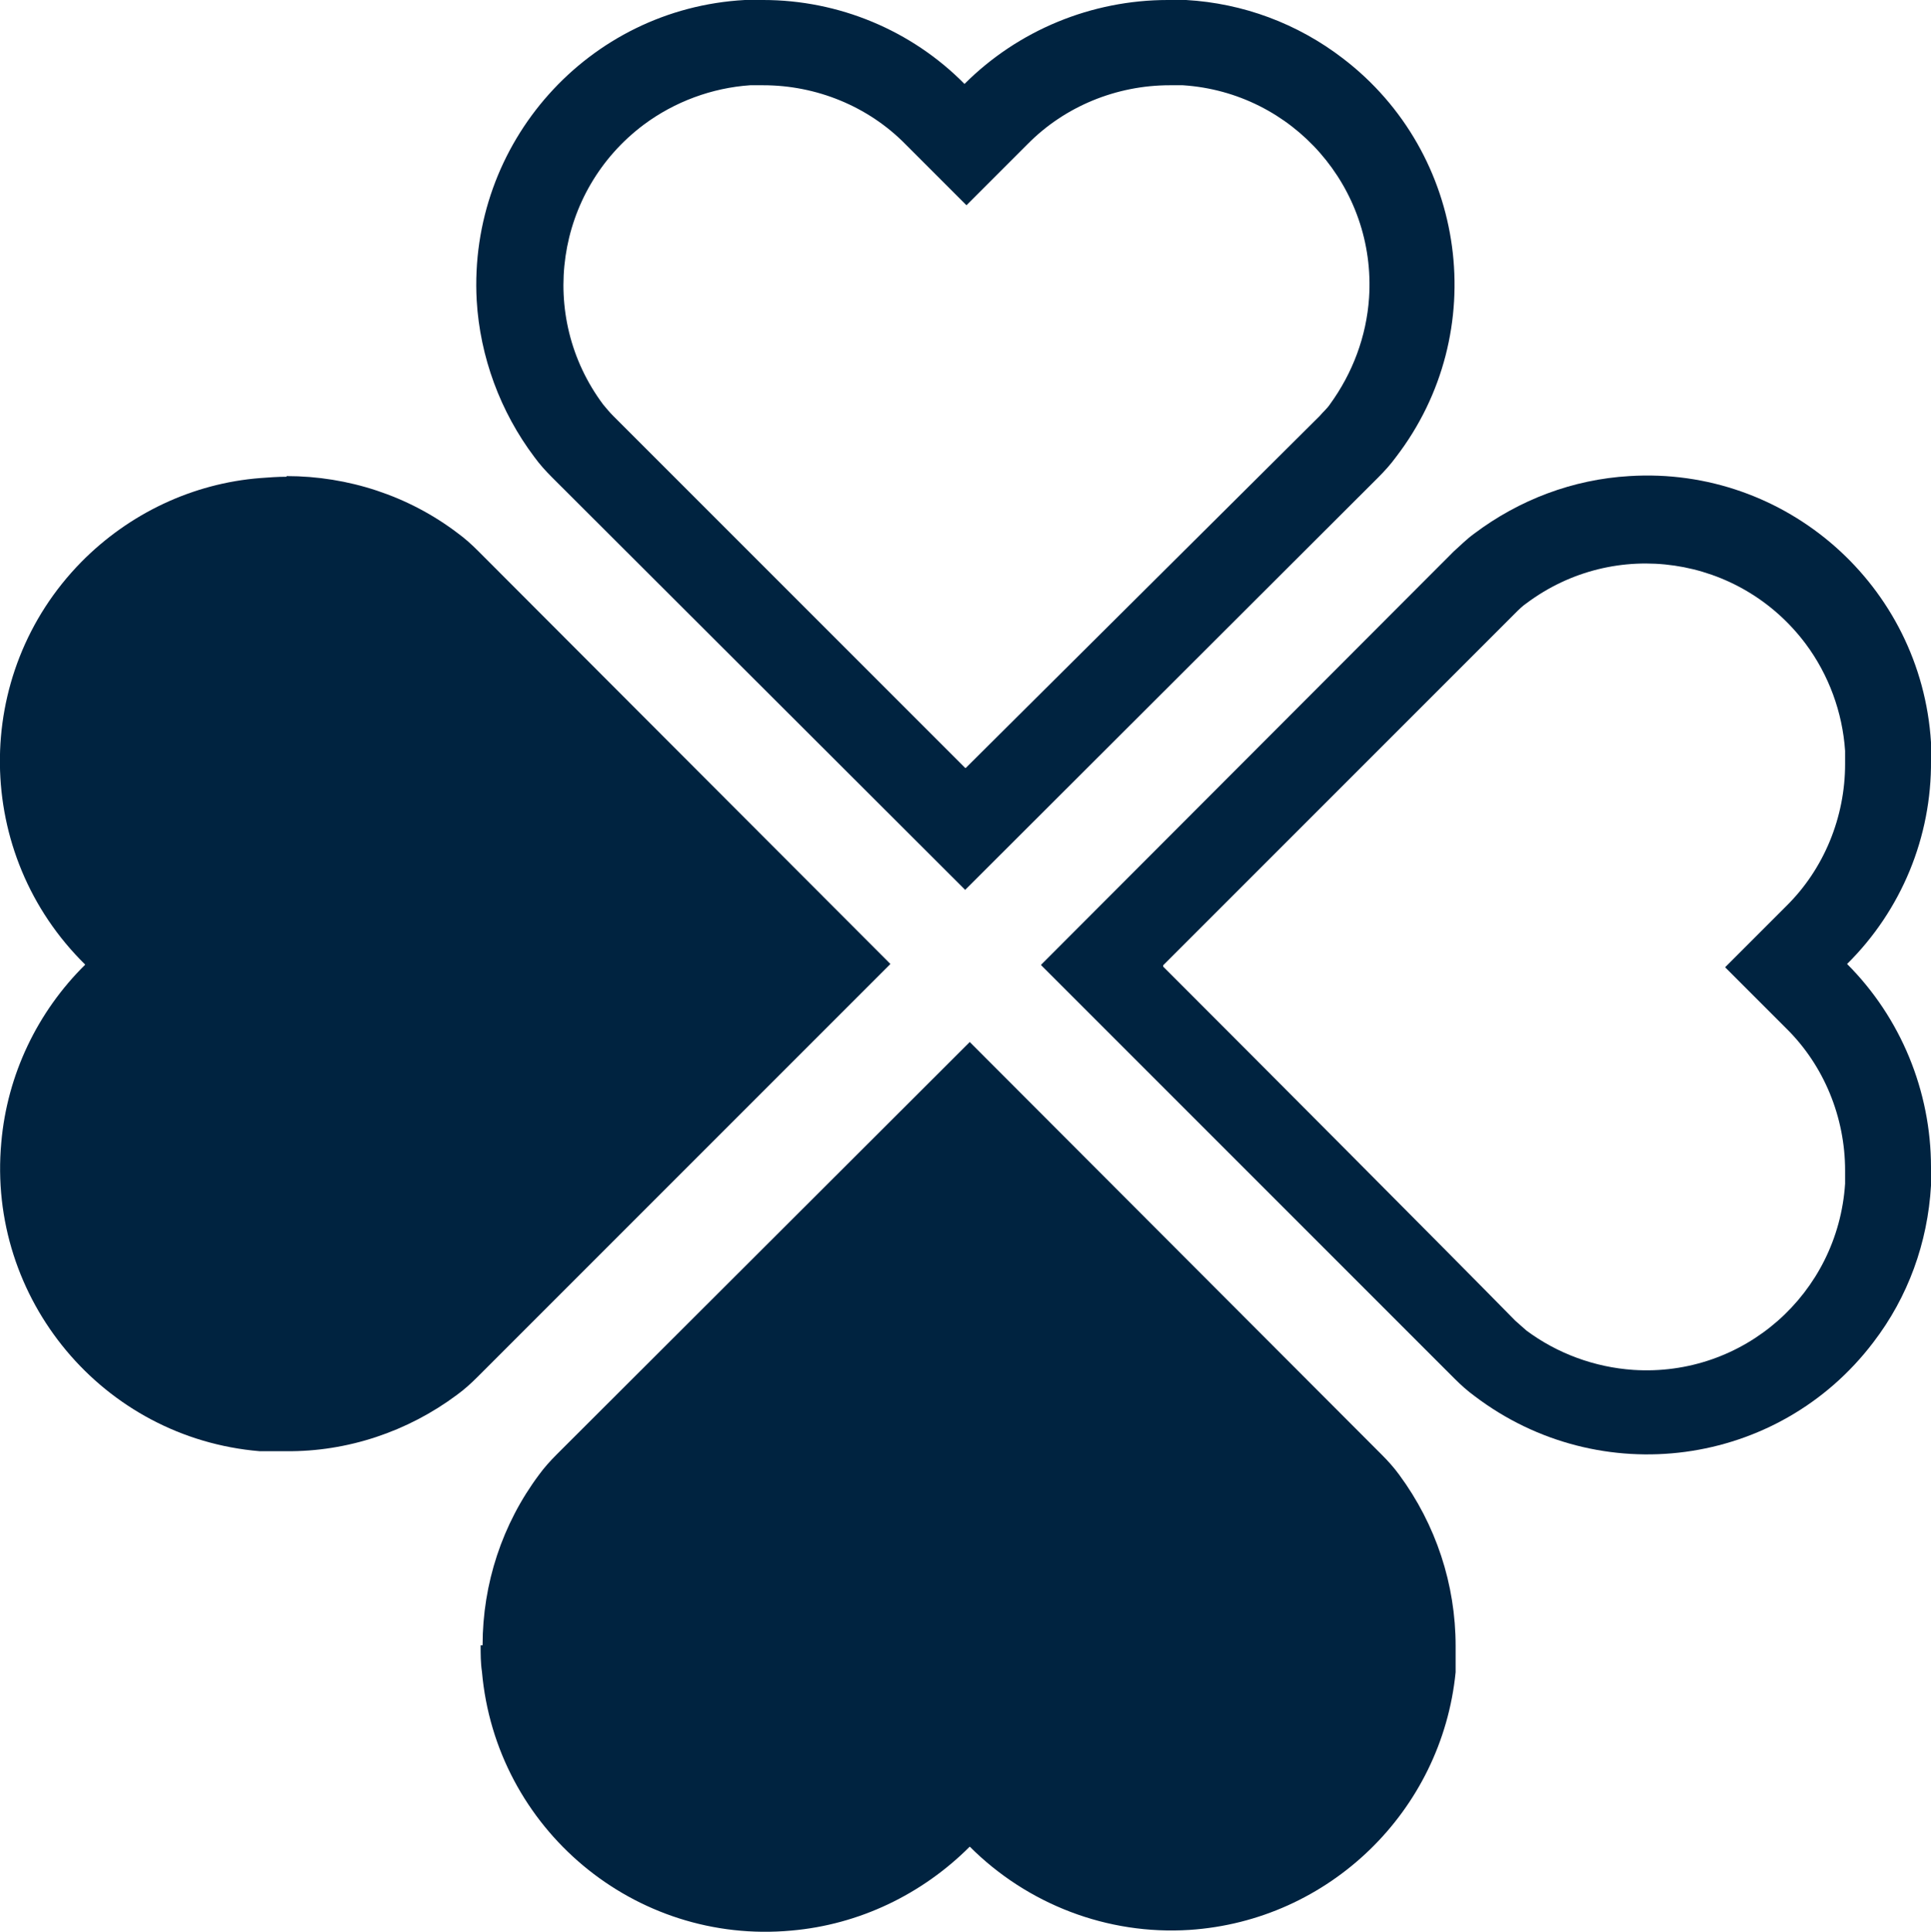
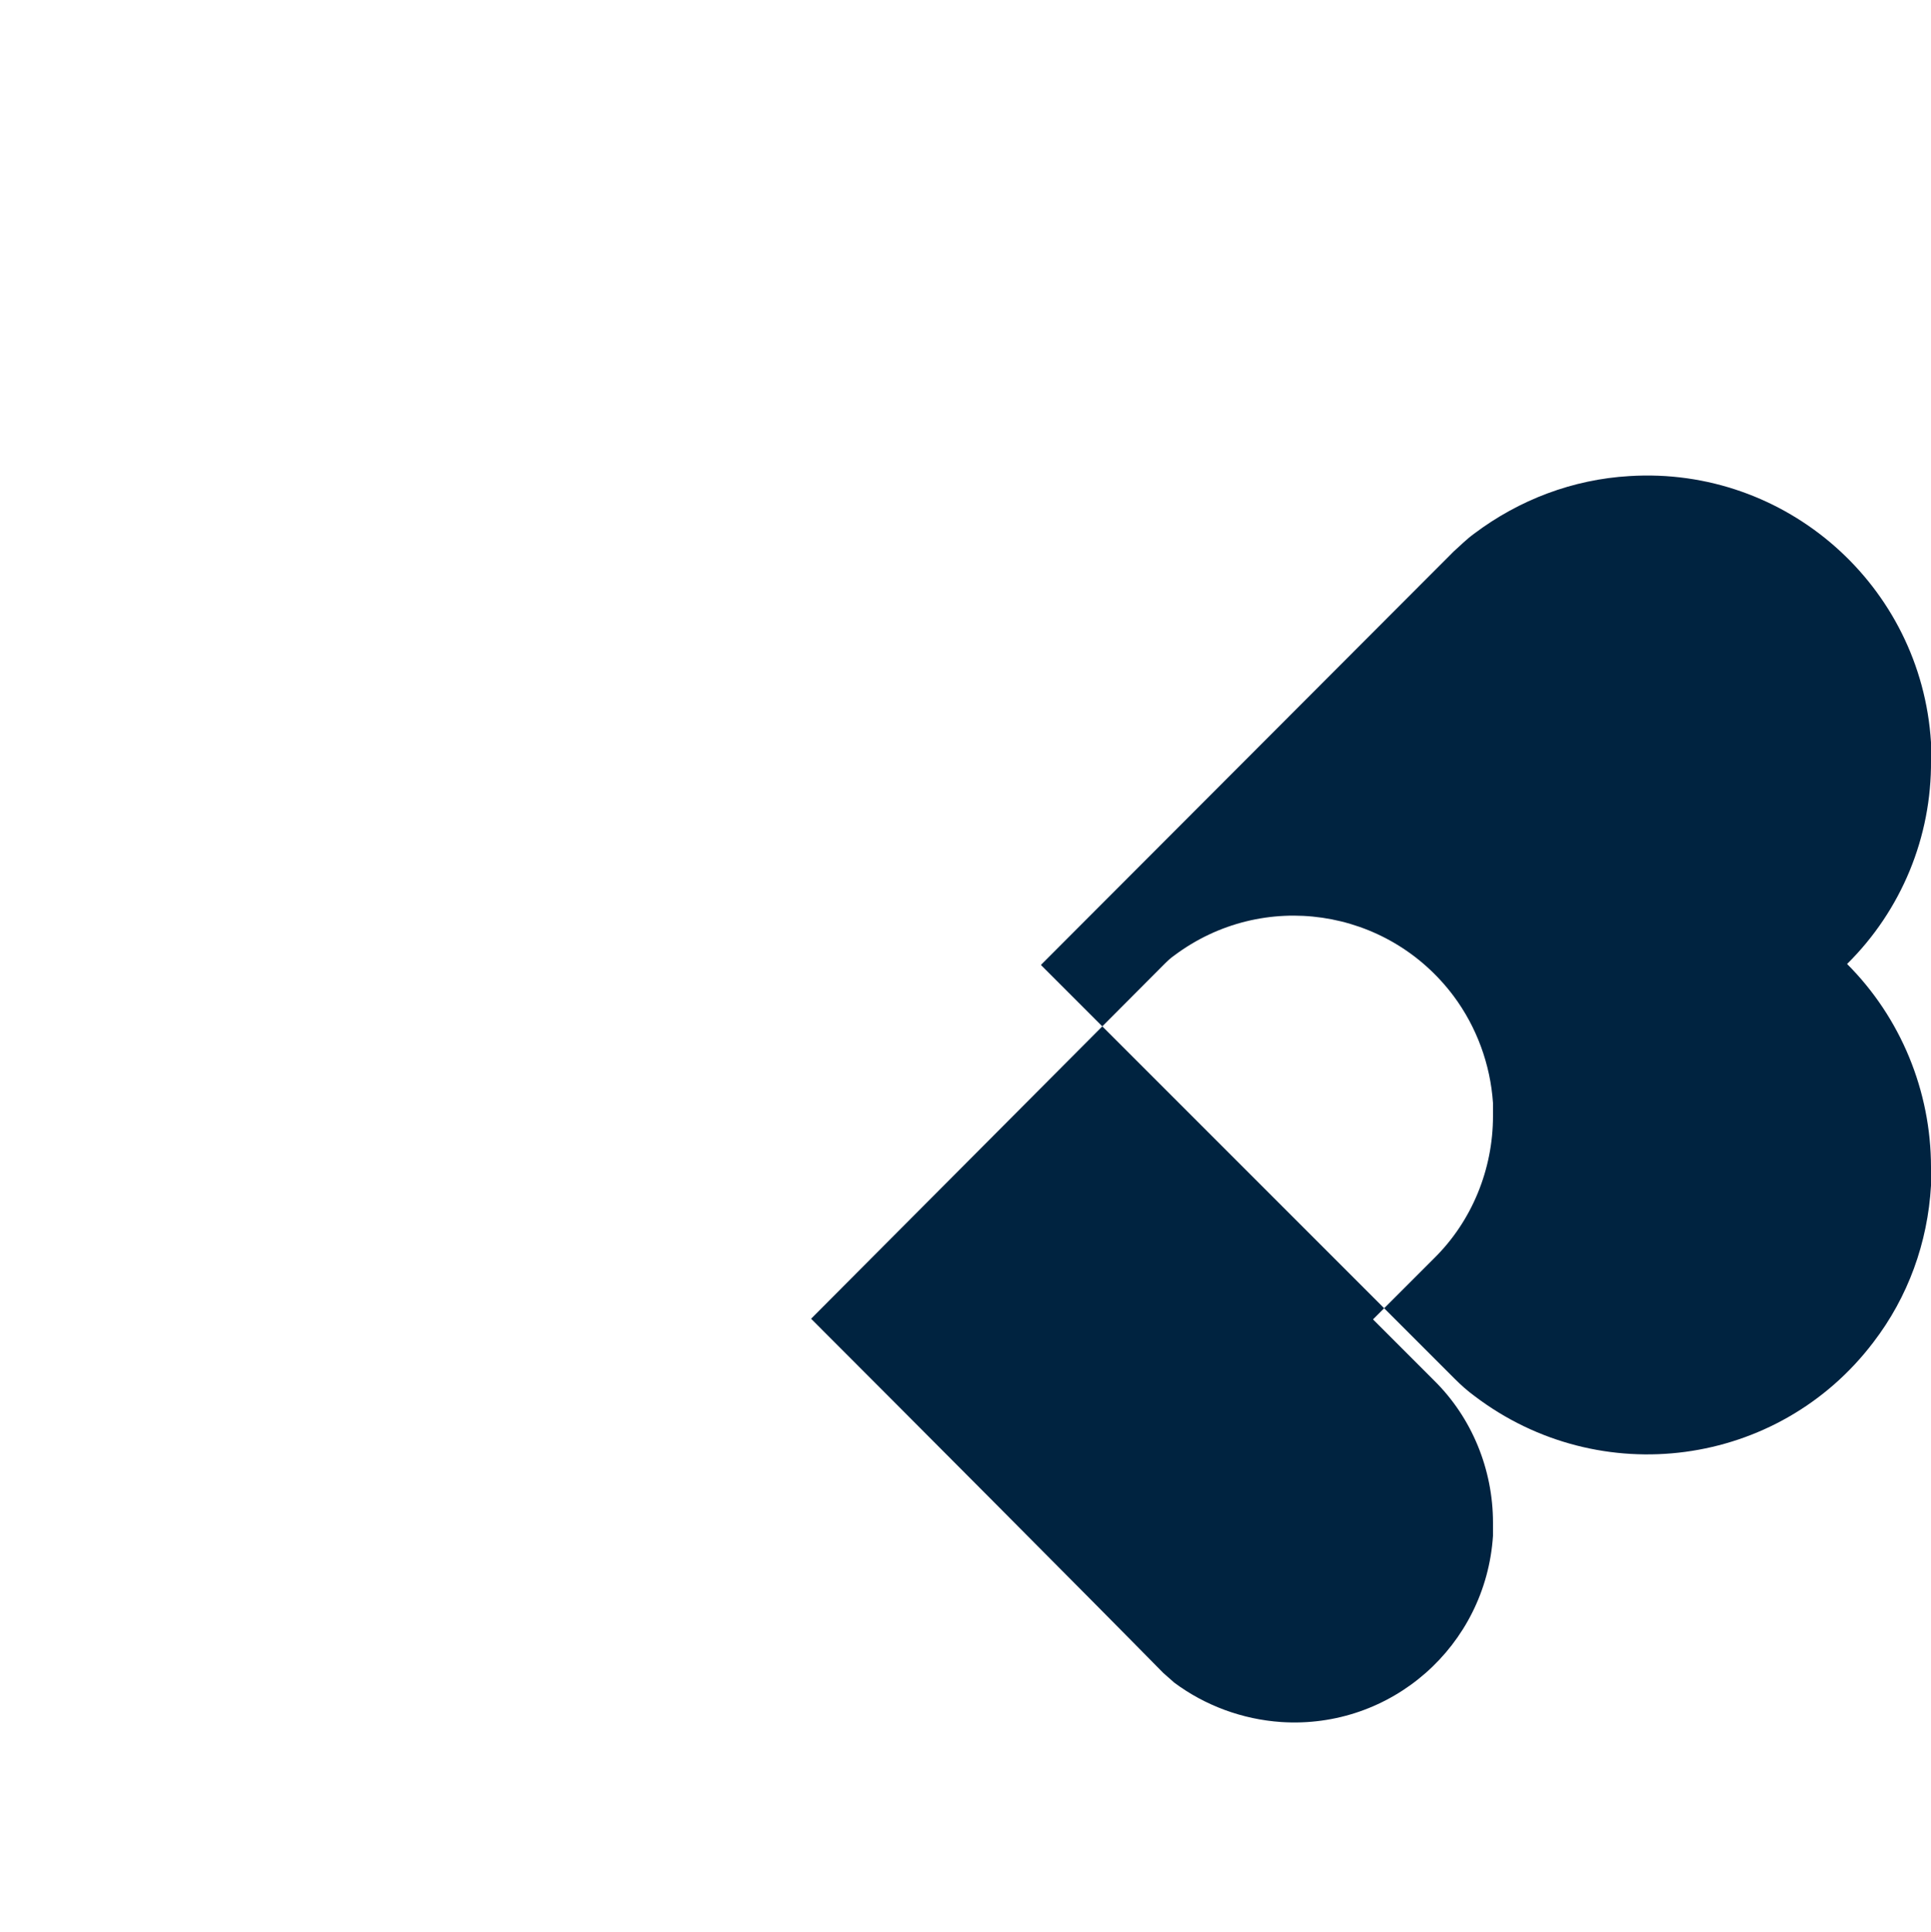
<svg xmlns="http://www.w3.org/2000/svg" id="Layer_1" viewBox="0 0 29.45 29.46">
  <g id="Layer_1-2">
-     <path d="M17.74,14.72l5.37-5.37c.05-.05.11-.11.17-.15,1.35-1.01,3.25-.73,4.26.62.35.47.56,1.04.6,1.63v.2c0,.81-.32,1.6-.9,2.17l-.93.93.93.93c.58.57.9,1.36.9,2.17v.2c-.11,1.68-1.55,2.95-3.23,2.84-.59-.04-1.16-.25-1.63-.6-.06-.05-.11-.1-.17-.15-1.09-1.11-3.9-3.93-5.37-5.4M15.88,14.72l6.3,6.3c.1.1.2.19.31.27,1.91,1.45,4.63,1.09,6.08-.82.53-.69.83-1.52.88-2.39v-.28c0-1.16-.46-2.28-1.28-3.1.83-.82,1.29-1.94,1.28-3.1v-.28c-.15-2.39-2.21-4.21-4.6-4.06-.86.05-1.68.36-2.37.88-.11.08-.21.18-.31.27l-6.29,6.3" style="fill:#002340;" />
-     <path d="M14.72,11.71l-5.37-5.37c-.05-.05-.1-.11-.15-.17-1.01-1.35-.73-3.26.62-4.27.47-.35,1.04-.56,1.62-.6h.2c.81,0,1.6.32,2.17.9l.93.93.93-.93c.57-.58,1.36-.9,2.17-.9h.2c1.68.11,2.95,1.56,2.84,3.24-.04.59-.25,1.15-.6,1.63-.04.06-.11.12-.15.17l-5.4,5.37M14.72,13.57l6.3-6.29c.1-.1.19-.2.27-.31,1.46-1.9,1.09-4.63-.81-6.08C19.79.36,18.96.05,18.09,0h-.28c-1.16,0-2.28.46-3.1,1.28C13.9.46,12.79,0,11.64,0h-.28c-2.39.13-4.22,2.18-4.09,4.58.05.86.36,1.7.88,2.39.08.11.17.21.27.31l6.3,6.29" style="fill:#002340;" />
-     <path d="M4.37,7.26c.94,0,1.86.3,2.61.87.11.08.21.17.31.27l6.29,6.3-6.3,6.3c-.1.1-.2.19-.31.27-.75.56-1.67.87-2.61.86h-.4C1.57,21.93-.2,19.81.02,17.42c.09-1.03.55-1.99,1.28-2.71-1.71-1.68-1.74-4.43-.06-6.14.73-.74,1.7-1.2,2.73-1.28.13-.01.27-.02.4-.02M7.33,25.09c0,.13,0,.27.02.4.21,2.4,2.33,4.17,4.72,3.95,1.03-.09,1.99-.55,2.72-1.28.88.88,2.1,1.35,3.35,1.27,2.13-.14,3.85-1.81,4.06-3.93v-.4c0-.94-.3-1.85-.86-2.61-.08-.11-.17-.21-.27-.31l-6.28-6.29-6.3,6.29c-.1.1-.19.2-.27.31-.56.75-.86,1.66-.86,2.6" style="fill:#002340;" />
+     <path d="M17.74,14.72c.05-.05.11-.11.17-.15,1.35-1.01,3.25-.73,4.26.62.35.47.56,1.04.6,1.63v.2c0,.81-.32,1.6-.9,2.17l-.93.93.93.93c.58.57.9,1.36.9,2.17v.2c-.11,1.68-1.55,2.95-3.23,2.84-.59-.04-1.16-.25-1.63-.6-.06-.05-.11-.1-.17-.15-1.09-1.11-3.9-3.93-5.37-5.4M15.88,14.72l6.3,6.3c.1.1.2.19.31.27,1.91,1.45,4.63,1.09,6.08-.82.53-.69.83-1.52.88-2.39v-.28c0-1.16-.46-2.28-1.28-3.1.83-.82,1.29-1.94,1.28-3.1v-.28c-.15-2.39-2.21-4.21-4.6-4.06-.86.05-1.68.36-2.37.88-.11.08-.21.18-.31.27l-6.29,6.3" style="fill:#002340;" />
  </g>
</svg>